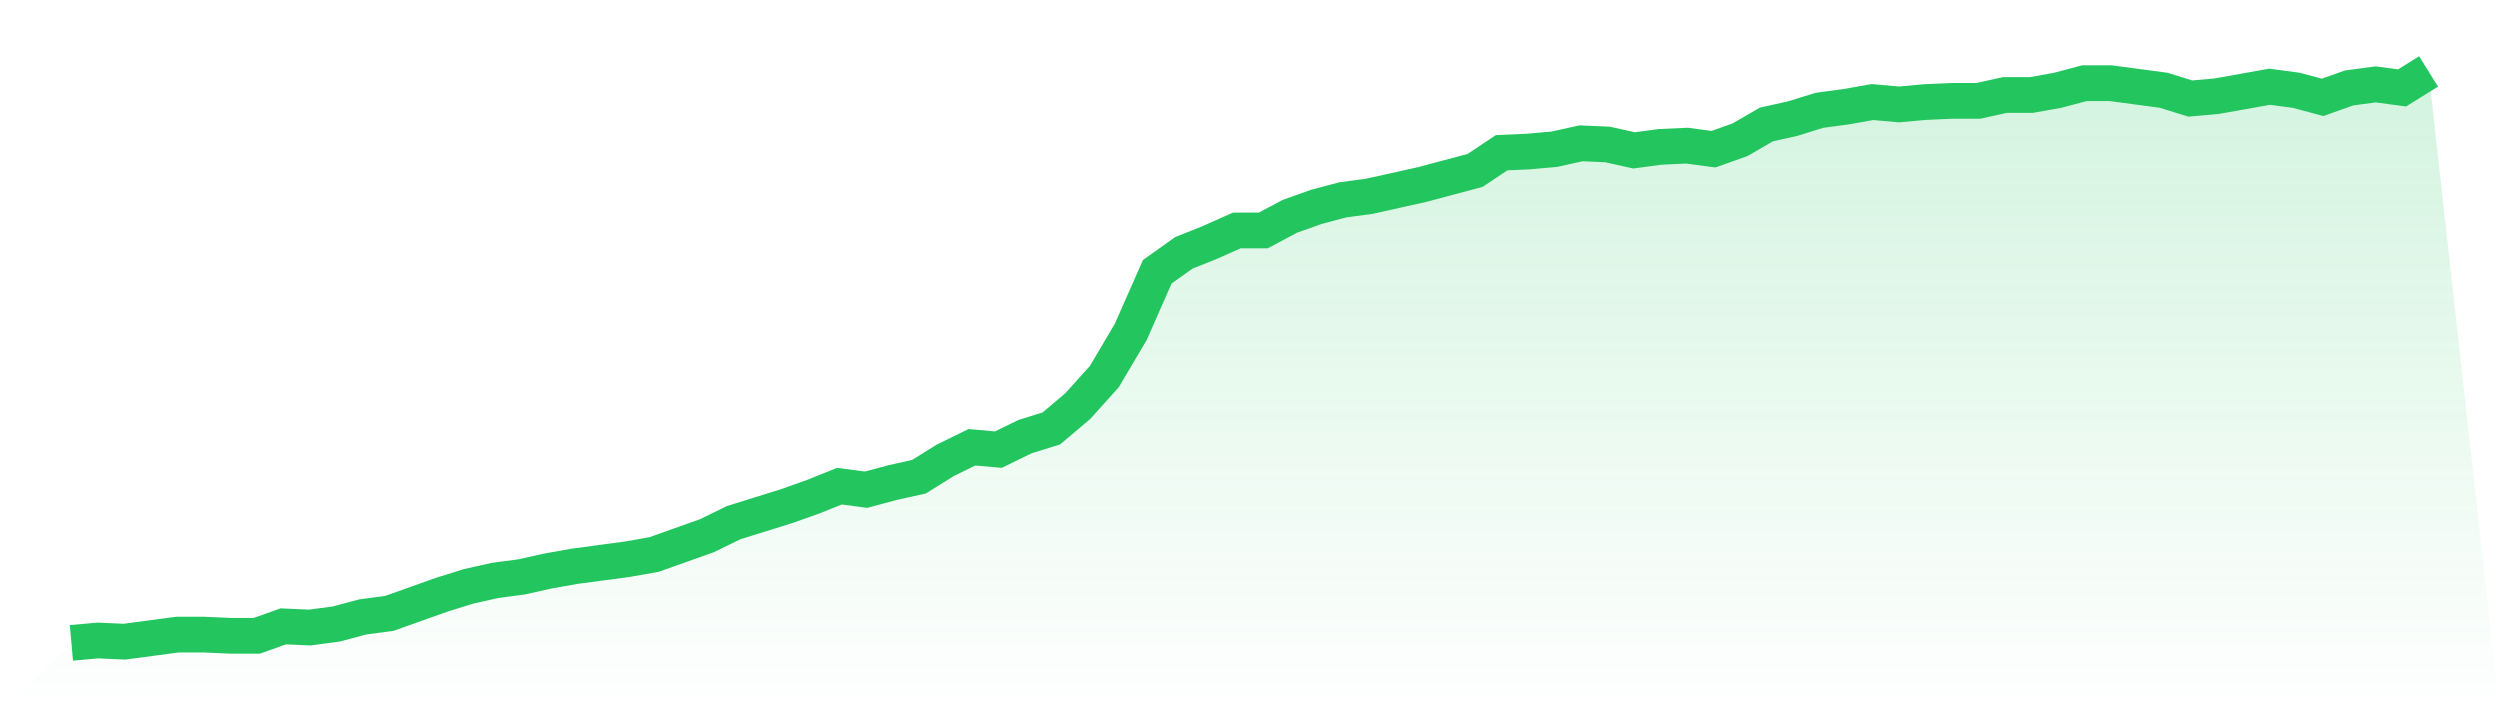
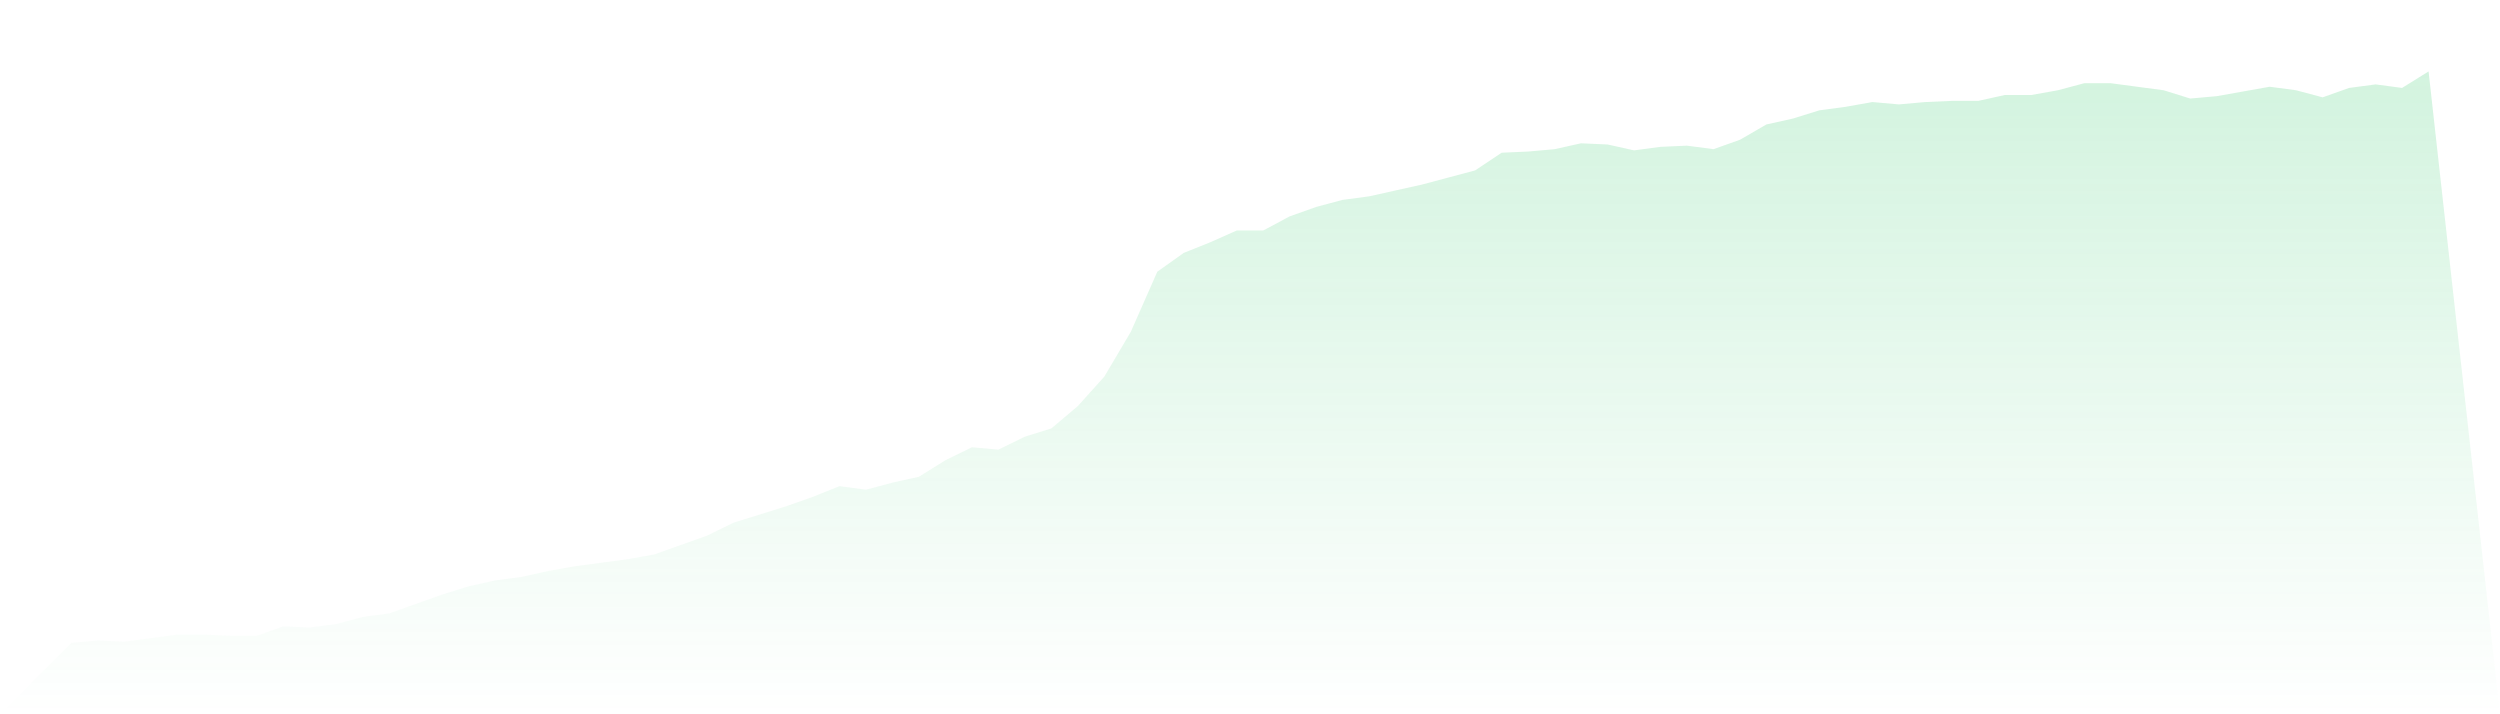
<svg xmlns="http://www.w3.org/2000/svg" viewBox="0 0 140 40">
  <defs>
    <linearGradient id="gradient" x1="0" x2="0" y1="0" y2="1">
      <stop offset="0%" stop-color="#22c55e" stop-opacity="0.2" />
      <stop offset="100%" stop-color="#22c55e" stop-opacity="0" />
    </linearGradient>
  </defs>
  <path d="M4,36 L4,36 L5.483,35.868 L6.966,35.934 L8.449,35.736 L9.933,35.538 L11.416,35.538 L12.899,35.604 L14.382,35.604 L15.865,35.076 L17.348,35.142 L18.831,34.944 L20.315,34.548 L21.798,34.351 L23.281,33.823 L24.764,33.295 L26.247,32.833 L27.73,32.503 L29.213,32.305 L30.697,31.975 L32.18,31.711 L33.663,31.513 L35.146,31.315 L36.629,31.052 L38.112,30.524 L39.596,29.996 L41.079,29.27 L42.562,28.808 L44.045,28.346 L45.528,27.819 L47.011,27.225 L48.494,27.423 L49.978,27.027 L51.461,26.697 L52.944,25.773 L54.427,25.047 L55.91,25.179 L57.393,24.454 L58.876,23.992 L60.36,22.738 L61.843,21.089 L63.326,18.581 L64.809,15.216 L66.292,14.161 L67.775,13.567 L69.258,12.907 L70.742,12.907 L72.225,12.115 L73.708,11.588 L75.191,11.192 L76.674,10.994 L78.157,10.664 L79.64,10.334 L81.124,9.938 L82.607,9.542 L84.09,8.553 L85.573,8.487 L87.056,8.355 L88.539,8.025 L90.022,8.091 L91.506,8.421 L92.989,8.223 L94.472,8.157 L95.955,8.355 L97.438,7.827 L98.921,6.969 L100.404,6.639 L101.888,6.177 L103.371,5.979 L104.854,5.715 L106.337,5.847 L107.82,5.715 L109.303,5.649 L110.787,5.649 L112.27,5.32 L113.753,5.32 L115.236,5.056 L116.719,4.66 L118.202,4.66 L119.685,4.858 L121.169,5.056 L122.652,5.518 L124.135,5.386 L125.618,5.122 L127.101,4.858 L128.584,5.056 L130.067,5.452 L131.551,4.924 L133.034,4.726 L134.517,4.924 L136,4 L140,40 L0,40 z" fill="url(#gradient)" />
-   <path d="M4,36 L4,36 L5.483,35.868 L6.966,35.934 L8.449,35.736 L9.933,35.538 L11.416,35.538 L12.899,35.604 L14.382,35.604 L15.865,35.076 L17.348,35.142 L18.831,34.944 L20.315,34.548 L21.798,34.351 L23.281,33.823 L24.764,33.295 L26.247,32.833 L27.73,32.503 L29.213,32.305 L30.697,31.975 L32.18,31.711 L33.663,31.513 L35.146,31.315 L36.629,31.052 L38.112,30.524 L39.596,29.996 L41.079,29.27 L42.562,28.808 L44.045,28.346 L45.528,27.819 L47.011,27.225 L48.494,27.423 L49.978,27.027 L51.461,26.697 L52.944,25.773 L54.427,25.047 L55.91,25.179 L57.393,24.454 L58.876,23.992 L60.36,22.738 L61.843,21.089 L63.326,18.581 L64.809,15.216 L66.292,14.161 L67.775,13.567 L69.258,12.907 L70.742,12.907 L72.225,12.115 L73.708,11.588 L75.191,11.192 L76.674,10.994 L78.157,10.664 L79.64,10.334 L81.124,9.938 L82.607,9.542 L84.09,8.553 L85.573,8.487 L87.056,8.355 L88.539,8.025 L90.022,8.091 L91.506,8.421 L92.989,8.223 L94.472,8.157 L95.955,8.355 L97.438,7.827 L98.921,6.969 L100.404,6.639 L101.888,6.177 L103.371,5.979 L104.854,5.715 L106.337,5.847 L107.82,5.715 L109.303,5.649 L110.787,5.649 L112.27,5.32 L113.753,5.32 L115.236,5.056 L116.719,4.66 L118.202,4.66 L119.685,4.858 L121.169,5.056 L122.652,5.518 L124.135,5.386 L125.618,5.122 L127.101,4.858 L128.584,5.056 L130.067,5.452 L131.551,4.924 L133.034,4.726 L134.517,4.924 L136,4" fill="none" stroke="#22c55e" stroke-width="2" />
</svg>